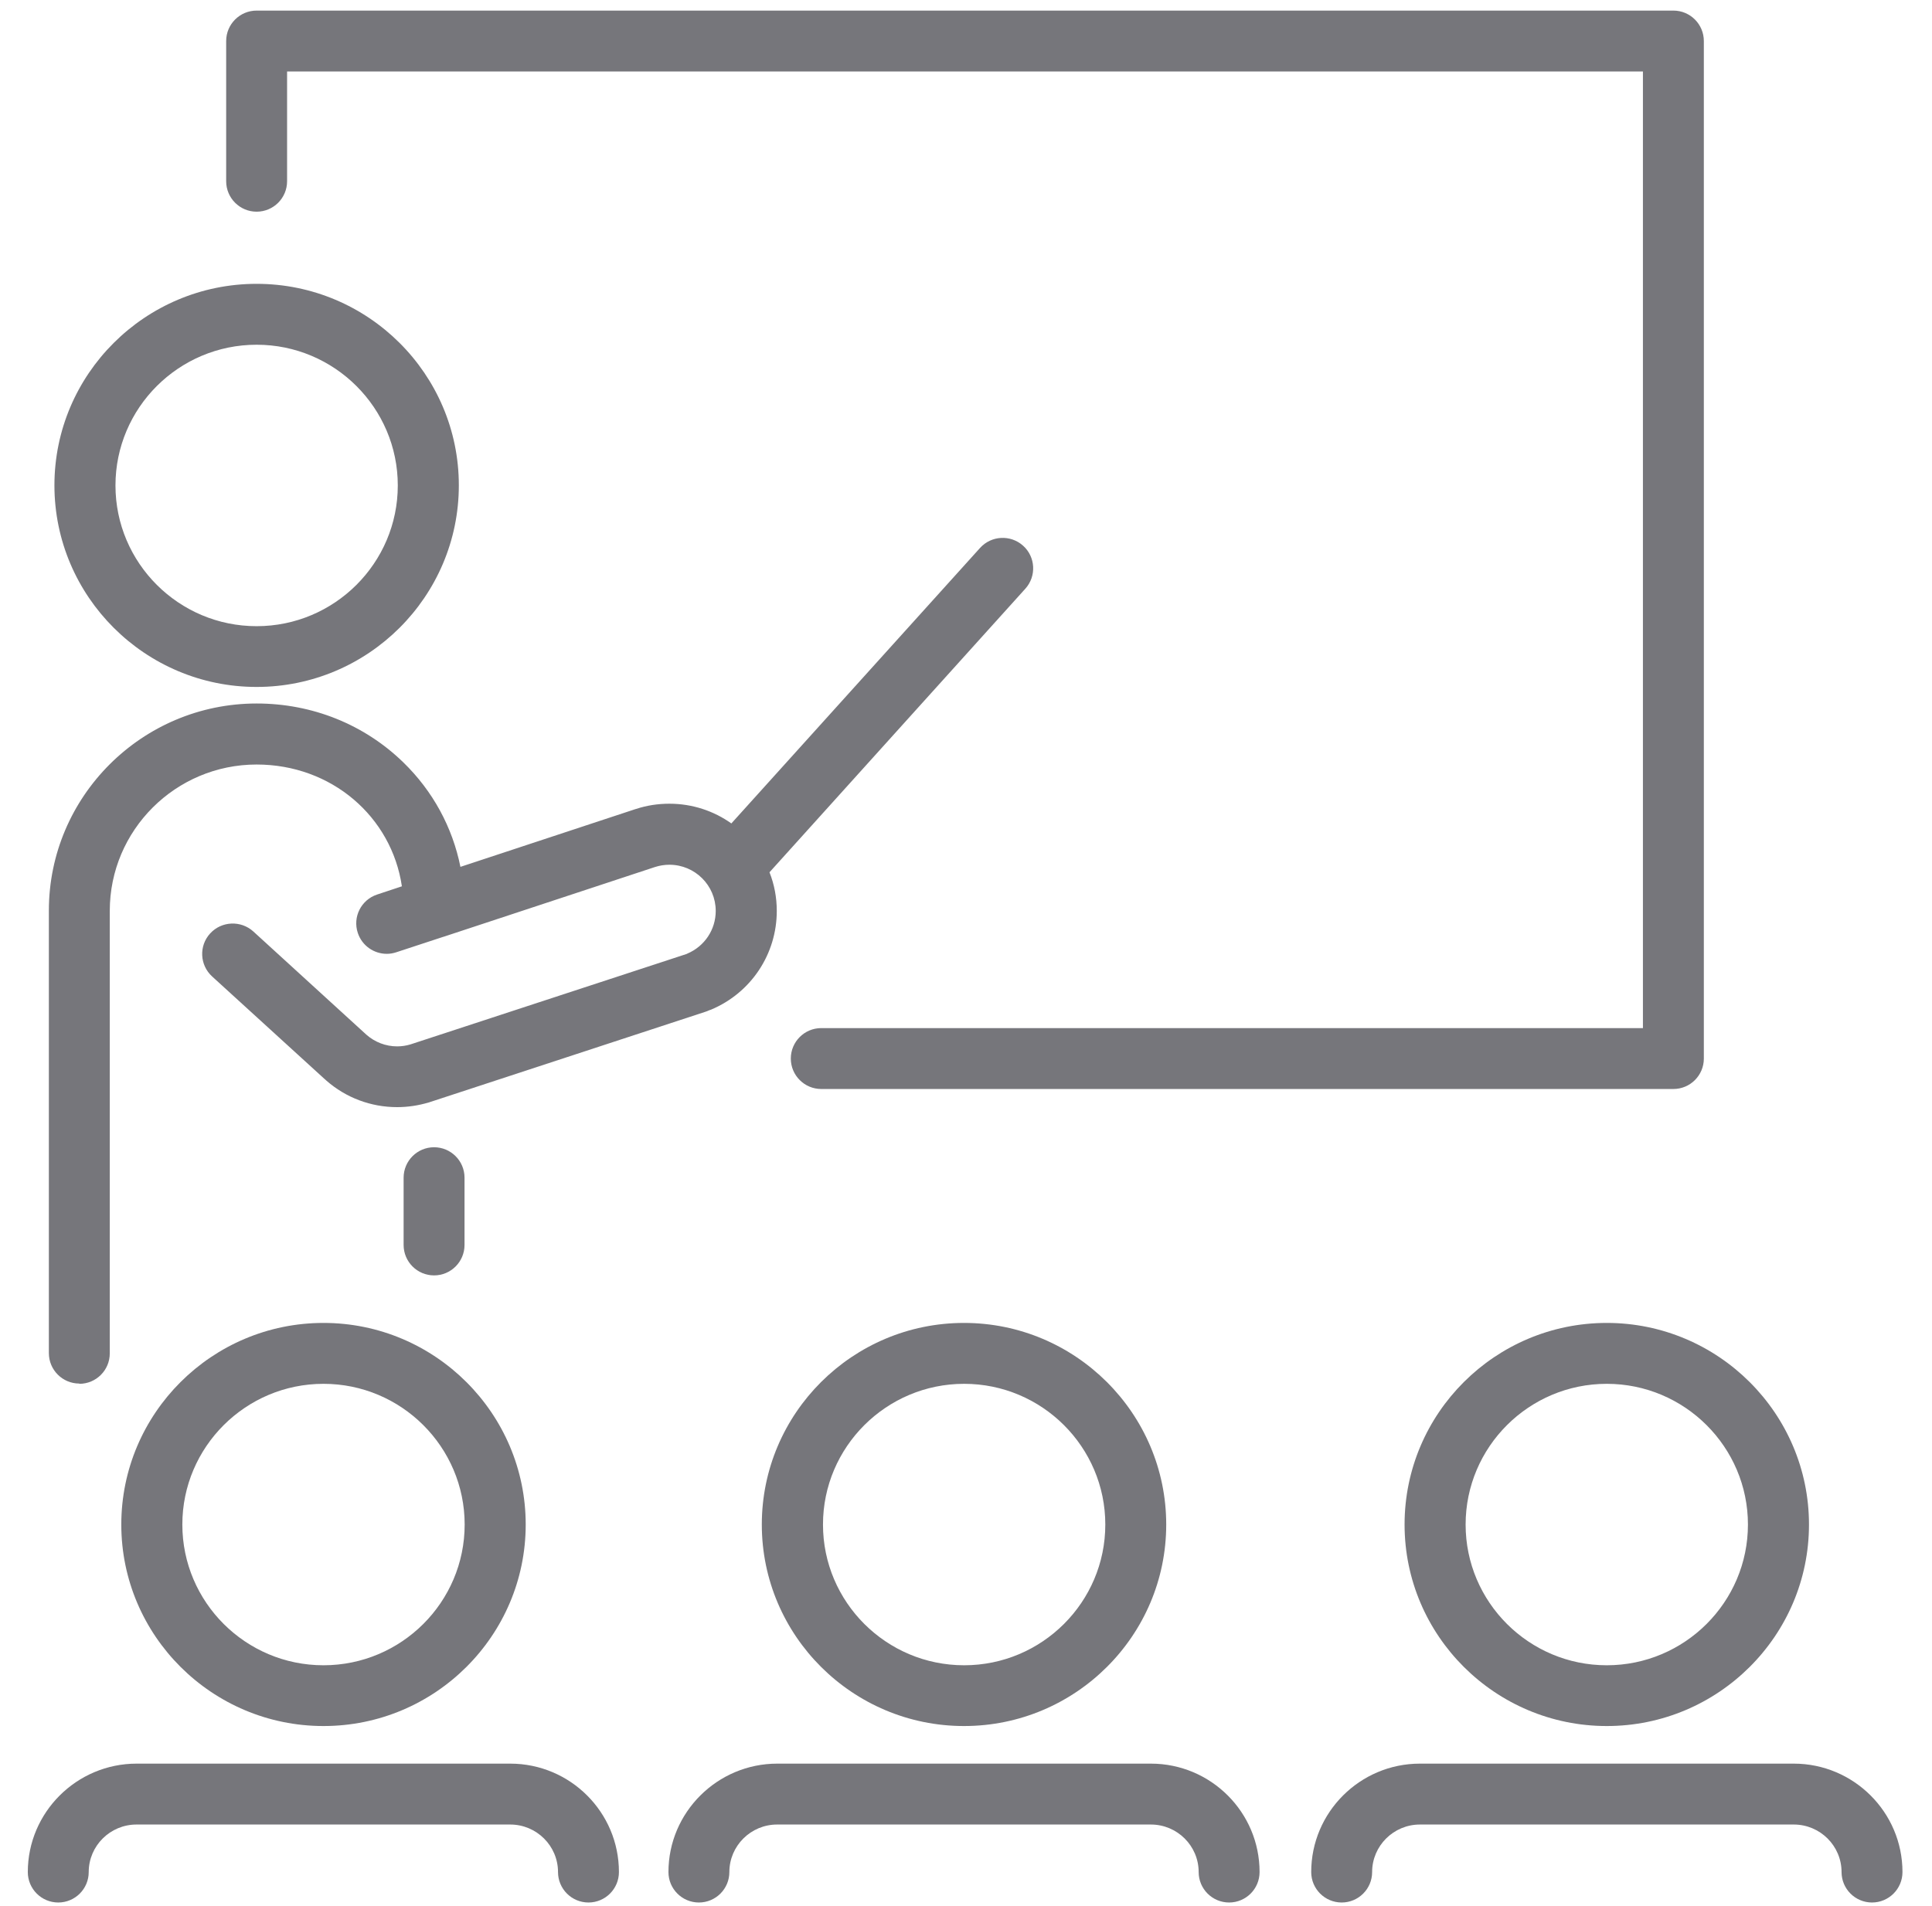
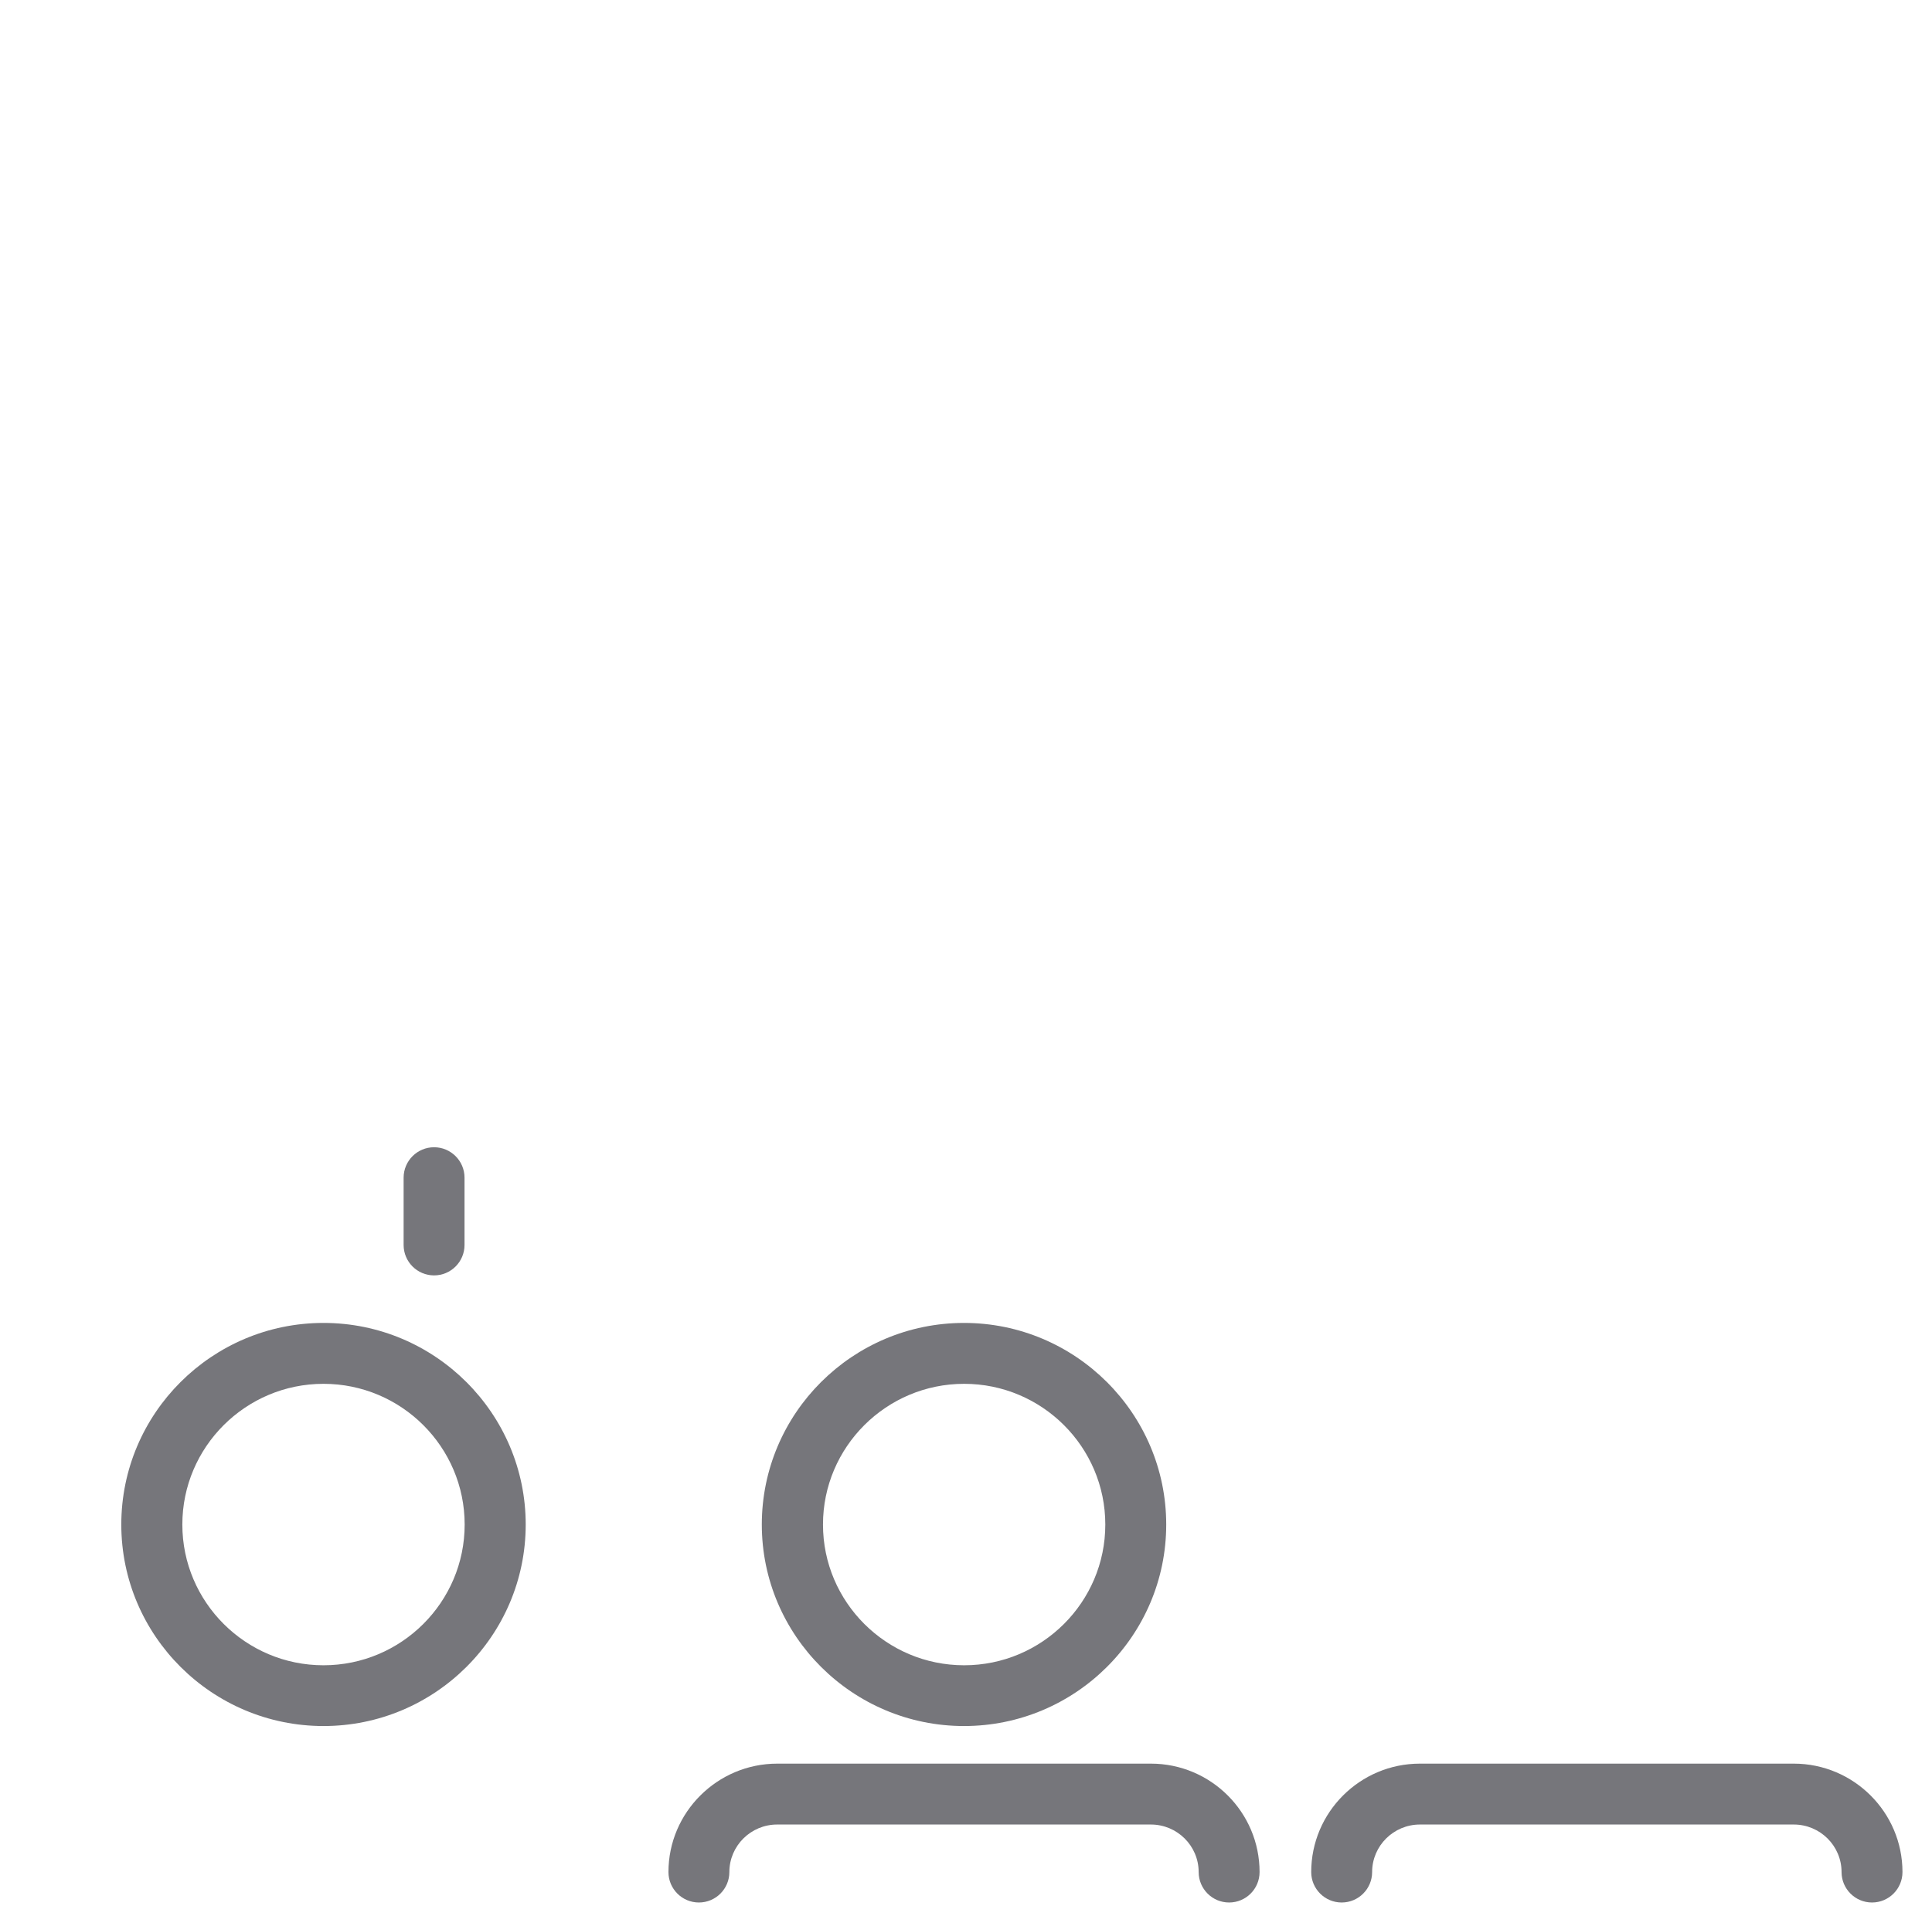
<svg xmlns="http://www.w3.org/2000/svg" id="Ebene_2" viewBox="0 0 145.9 144">
  <defs>
    <style>.cls-1{fill:none;}.cls-2{clip-path:url(#clippath-1);}.cls-3{clip-path:url(#clippath-2);}.cls-4{fill:#76767b;}.cls-5{clip-path:url(#clippath);}</style>
    <clipPath id="clippath">
-       <rect class="cls-1" x="2.1" y="133.14" width="44.71" height="10.56" />
-     </clipPath>
+       </clipPath>
    <clipPath id="clippath-1">
      <rect class="cls-1" x="50.42" y="133.14" width="44.78" height="10.56" />
    </clipPath>
    <clipPath id="clippath-2">
      <rect class="cls-1" x="98.97" y="133.14" width="44.7" height="10.56" />
    </clipPath>
  </defs>
-   <path class="cls-4" d="M19.38,15.99c1.27,0,2.3-1.03,2.3-2.3V5.4h102.39v72.26h-62.05c-1.27,0-2.3,1.03-2.3,2.3s1.03,2.3,2.3,2.3h64.35c1.27,0,2.3-1.03,2.3-2.3V3.1c0-1.27-1.03-2.3-2.3-2.3H19.38c-1.27,0-2.3,1.03-2.3,2.3v10.59c0,1.27,1.03,2.3,2.3,2.3" />
-   <path class="cls-4" d="M19.38,26.04c5.88,0,10.66,4.77,10.66,10.63s-4.78,10.63-10.66,10.63-10.66-4.77-10.66-10.63,4.78-10.63,10.66-10.63ZM19.38,51.89c8.42,0,15.27-6.83,15.27-15.23s-6.85-15.22-15.27-15.22-15.27,6.83-15.27,15.22,6.85,15.23,15.27,15.23" />
  <path class="cls-4" d="M35.09,115.16c0,5.86-4.78,10.63-10.66,10.63s-10.66-4.77-10.66-10.63,4.78-10.63,10.66-10.63,10.66,4.77,10.66,10.63ZM9.16,115.16c0,8.39,6.85,15.22,15.27,15.22s15.27-6.83,15.27-15.22-6.85-15.23-15.27-15.23-15.27,6.83-15.27,15.23" />
  <g class="cls-5">
    <path class="cls-4" d="M38.54,133.22H10.32c-4.53,0-8.22,3.68-8.22,8.19,0,1.27,1.03,2.3,2.3,2.3s2.3-1.03,2.3-2.3c0-1.98,1.62-3.59,3.61-3.59h28.22c1.99,0,3.61,1.61,3.61,3.59,0,1.27,1.03,2.3,2.3,2.3s2.3-1.03,2.3-2.3c0-4.52-3.68-8.19-8.21-8.19" />
  </g>
  <path class="cls-4" d="M83.47,115.16c0,5.86-4.78,10.63-10.66,10.63s-10.66-4.77-10.66-10.63,4.78-10.63,10.66-10.63,10.66,4.77,10.66,10.63ZM57.53,115.16c0,8.39,6.85,15.22,15.27,15.22s15.27-6.83,15.27-15.22-6.85-15.23-15.27-15.23-15.27,6.83-15.27,15.23" />
  <g class="cls-2">
    <path class="cls-4" d="M86.92,133.22h-28.22c-4.53,0-8.22,3.68-8.22,8.19,0,1.27,1.03,2.3,2.3,2.3s2.3-1.03,2.3-2.3c0-1.98,1.62-3.59,3.61-3.59h28.22c1.99,0,3.61,1.61,3.61,3.59,0,1.27,1.03,2.3,2.3,2.3s2.3-1.03,2.3-2.3c0-4.52-3.68-8.19-8.21-8.19" />
  </g>
-   <path class="cls-4" d="M132,115.16c0,5.86-4.78,10.63-10.66,10.63s-10.66-4.77-10.66-10.63,4.78-10.63,10.66-10.63,10.66,4.77,10.66,10.63ZM106.07,115.16c0,8.39,6.85,15.22,15.27,15.22s15.27-6.83,15.27-15.22-6.85-15.23-15.27-15.23-15.27,6.83-15.27,15.23" />
  <g class="cls-3">
    <path class="cls-4" d="M135.46,133.22h-28.23c-4.53,0-8.21,3.68-8.21,8.19,0,1.27,1.03,2.3,2.3,2.3s2.3-1.03,2.3-2.3c0-1.98,1.62-3.59,3.61-3.59h28.23c1.99,0,3.61,1.61,3.61,3.59,0,1.27,1.03,2.3,2.3,2.3s2.3-1.03,2.3-2.3c0-4.52-3.69-8.19-8.21-8.19" />
  </g>
-   <path class="cls-4" d="M5.99,104.53c1.27,0,2.3-1.03,2.3-2.3v-33.43c0-6.09,4.97-11.05,11.09-11.05,5.65,0,10.19,3.93,10.97,9.2l-1.87.62c-1.21.4-1.86,1.7-1.46,2.9.32.97,1.22,1.58,2.19,1.58.24,0,.48-.04.72-.12l3.53-1.16s.03-.01.04-.01l15.97-5.27h0c.35-.11.71-.17,1.08-.17,1.93,0,3.5,1.56,3.5,3.49,0,1.41-.84,2.67-2.14,3.22-.02.01-.04.02-.06.03l-20.85,6.83c-.33.1-.67.15-1.01.15-.86,0-1.69-.32-2.33-.89l-8.53-7.79c-.94-.85-2.4-.79-3.26.15-.86.94-.79,2.39.15,3.25l8.54,7.79s0,0,0,0h.01s.04.04.06.06c0,0,0,0,.01.01,1.48,1.3,3.37,2.01,5.35,2.01.8,0,1.6-.12,2.37-.35h.03s.01-.01.01-.01l20.89-6.85c.09-.03.17-.06.25-.1.06-.02.11-.04.17-.06,3.01-1.27,4.95-4.19,4.95-7.45,0-1.03-.19-2.01-.55-2.92l19.32-21.42c.85-.94.78-2.4-.17-3.25-.95-.85-2.4-.77-3.25.17l-18.78,20.81c-1.32-.94-2.94-1.49-4.68-1.49-.86,0-1.72.13-2.53.4,0,0,0,0-.01,0l-13.24,4.37c-.6-2.99-2.08-5.72-4.31-7.89-2.95-2.87-6.88-4.45-11.08-4.45-8.65,0-15.69,7.02-15.69,15.64v33.43c0,1.27,1.03,2.3,2.3,2.3" />
  <path class="cls-4" d="M35.08,94.04v-5.08c0-1.27-1.03-2.3-2.3-2.3s-2.3,1.03-2.3,2.3v5.08c0,1.27,1.03,2.3,2.3,2.3s2.3-1.03,2.3-2.3" />
</svg>